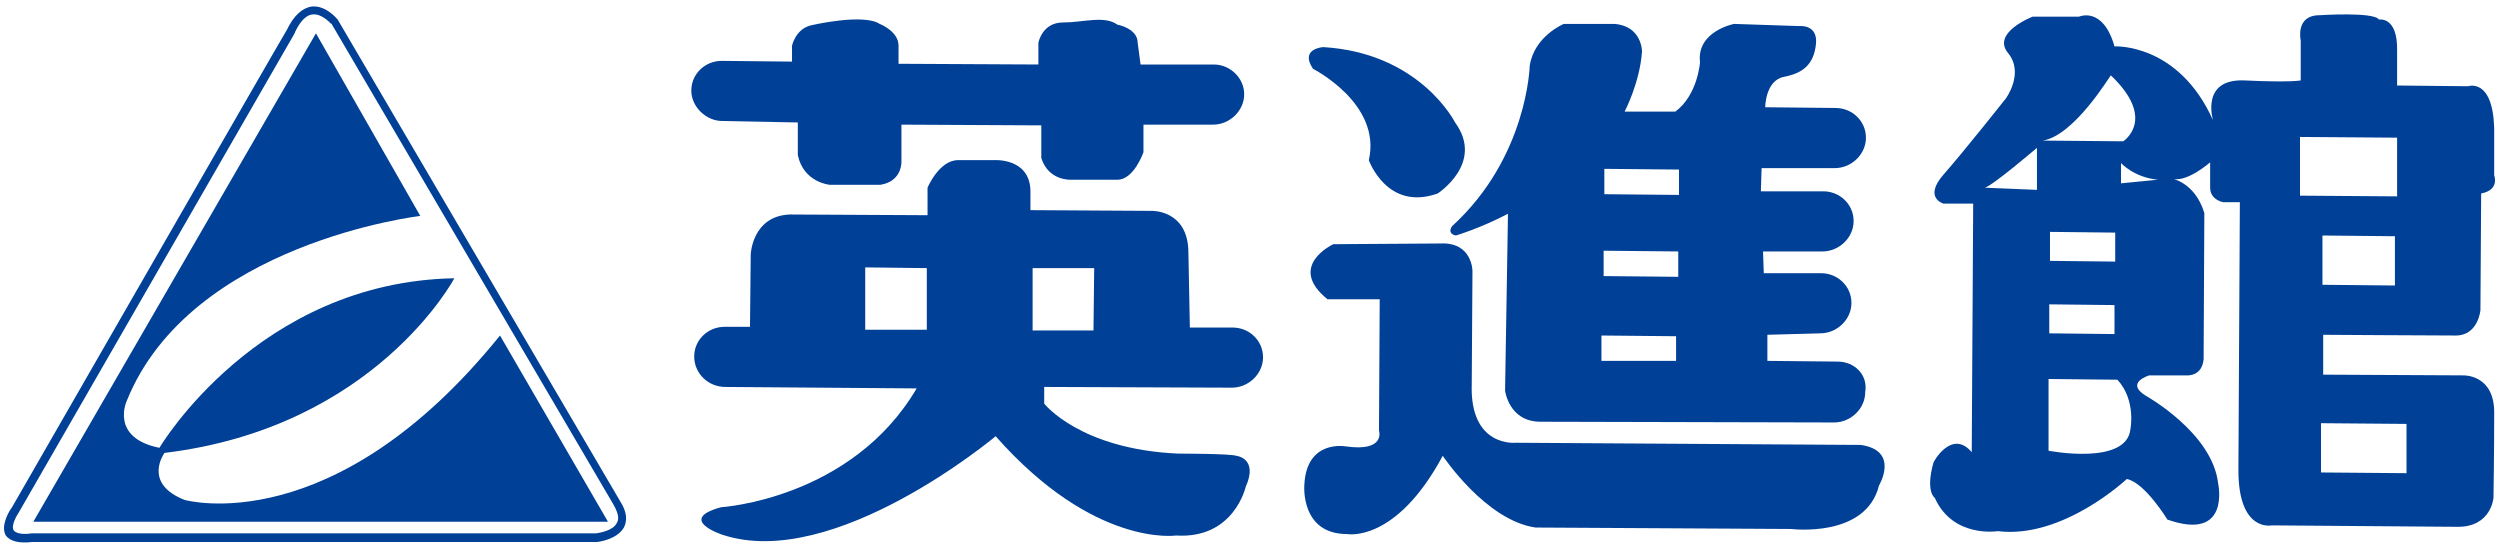
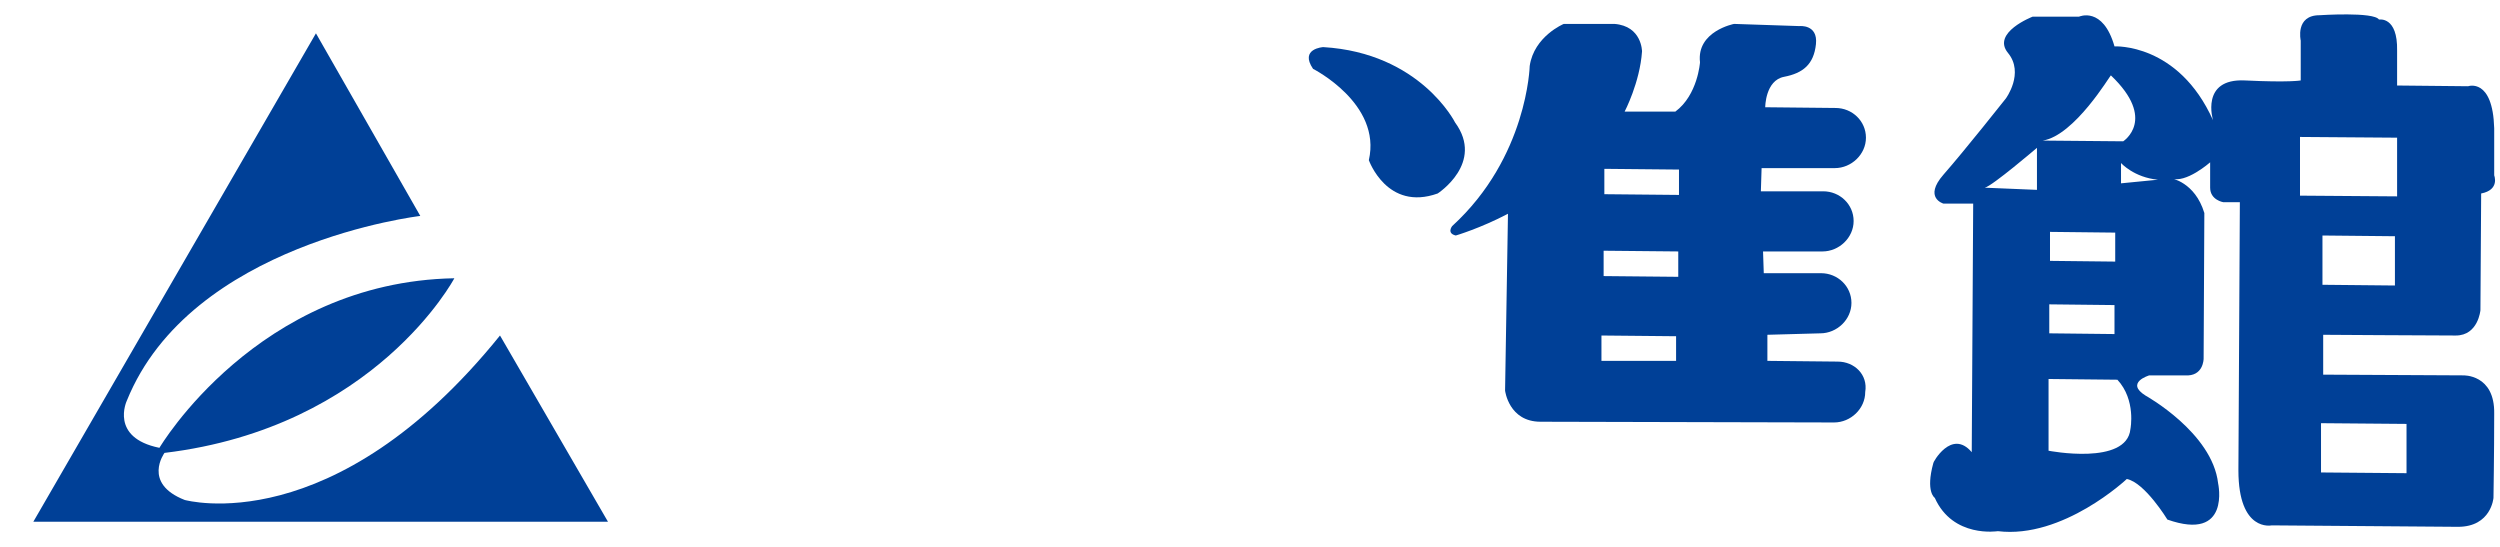
<svg xmlns="http://www.w3.org/2000/svg" id="_レイヤー_1" data-name=" レイヤー 1" version="1.1" viewBox="0 0 345 75.5">
  <defs>
    <style>
      .cls-1 {
        fill: #004097;
        stroke-width: 0px;
      }
    </style>
  </defs>
  <g id="_編集モード" data-name=" 編集モード">
    <g>
      <path class="cls-1" d="M272.1,62.4l.2-34.3h-4.1s-2.8-.8,0-4c2.9-3.3,8.6-10.5,8.6-10.5,0,0,2.6-3.5.3-6.3-2.3-2.8,3.4-5,3.4-5h6.4s3.3-1.5,4.9,4.1c0,0,8.8-.5,13.6,10.2,0,0-1.8-5.8,4.4-5.5,6.2.3,7.7,0,7.7,0v-5.5s-.8-3.5,2.6-3.5c0,0,7.5-.5,8.2.6,0,0,2.6-.5,2.5,4.3v4.8l9.8.1s3.4-1.2,3.6,5.8v6.5s.8,2-1.8,2.5l-.1,16.1s-.3,3.5-3.4,3.5-18.3-.1-18.3-.1v5.5l19.3.1s4.4-.2,4.3,5.3c0,5.5-.1,11.6-.1,11.6,0,0-.3,4-4.9,4l-25.7-.2s-4.6,1-4.6-7.6l.2-37h-2.3s-1.8-.3-1.8-2v-3.5s-3.4,3-5.4,2.2c0,0,3.3.5,4.6,4.8l-.1,20.1s0,2.5-2.6,2.3h-4.9s-3.4,1-.5,2.8c0,0,9.2,5.1,10,12.1,0,0,1.8,8.1-7,5,0,0-3.1-5.1-5.6-5.6,0,0-8.8,8.3-17.8,7.2,0,0-6.2,1-8.7-4.6,0,0-1.3-.8-.2-4.8-.1,0,2.5-4.8,5.3-1.5ZM332.1,58.5l-11.8-.1v6.8l11.8.1v-6.8ZM330.5,32.6l-10-.1v6.8l10,.1v-6.8ZM330.8,19l-13.4-.1v8.1l13.4.1v-8.1ZM291.8,42.1l-9-.1v4l9,.1v-4ZM291.9,32.1l-9-.1v4l9,.1v-4ZM282.7,62.2s10.8,2.1,11.3-3c0,0,.8-4-1.8-6.8l-9.5-.1s0,9.9,0,9.9ZM281.1,26.2v-5.8s-6.2,5.3-7.2,5.5l7.2.3ZM297.8,24.8c-3.3-.3-5.1-2.3-5.1-2.3v2.8l5.1-.5ZM281.9,19.4l11.1.1s4.7-3-1.7-9.1c-.1,0-5,8.3-9.4,9Z" />
      <g>
        <path class="cls-1" d="M182.6,6.5c13.4.8,18.2,10.4,18.2,10.4,4.1,5.6-2.4,9.8-2.4,9.8-7,2.5-9.5-4.6-9.5-4.6,1.8-7.8-7.7-12.6-7.7-12.6-1.9-2.8,1.4-3,1.4-3Z" />
        <path class="cls-1" d="M253.6,49.9l-9.7-.1v-3.6l7.3-.2c2.3,0,4.3-1.9,4.3-4.2s-1.9-4.1-4.2-4.1h-7.9l-.1-3h8.2c2.3,0,4.3-1.9,4.3-4.2s-1.9-4.1-4.2-4.1h-8.6l.1-3.2h10.1c2.3,0,4.3-1.9,4.3-4.2s-1.9-4.1-4.2-4.1l-9.7-.1s0-3.7,2.6-4.2,4.1-1.7,4.4-4.5c.3-2.8-2.3-2.5-2.3-2.5l-9-.3s-5.2,1-4.7,5.3c0,0-.3,4.5-3.4,6.8h-7s2.1-4,2.4-8.3c0,0,0-3.5-3.8-3.8h-7s-4.1,1.7-4.7,5.8c0,0-.3,12.6-10.7,22.1,0,0-.8,1,.5,1.3,0,0,3.4-1,7.2-3l-.4,24.4s.5,4.3,4.9,4.3l40.5.1c2.3,0,4.3-1.9,4.3-4.2.4-2.4-1.5-4.2-3.8-4.2h0ZM231.3,49.8h-10.3v-3.5l10.3.1v3.4ZM231.6,38.2l-10.3-.1v-3.5l10.3.1v3.5ZM231.7,26.9l-10.3-.1v-3.5l10.3.1v3.5Z" />
-         <path class="cls-1" d="M190.4,41.3l-.1,18.1s1,3-4.6,2.2c0,0-5.4-1-5.7,5.3,0,0-.6,6.8,5.9,6.8,0,0,6.7,1.3,13.2-10.8,0,0,5.9,8.9,12.8,9.9l35.3.2s10.3,1.3,12.1-6c0,0,2.9-4.8-2.5-5.6l-47.6-.3s-6.4.7-6.1-8.1l.1-15.6s0-4-4.4-3.8l-14.8.1s-6.5,3-.8,7.6h7.2Z" />
      </g>
      <g>
-         <path class="cls-1" d="M110.1,16.9l-10.4-.2c-2.3,0-4.3-2-4.3-4.2,0-2.3,1.9-4.1,4.2-4.1l9.7.1v-2.2s.5-2.3,2.6-2.8c0,0,7.2-1.7,9.5-.2,0,0,2.6,1,2.6,3v2.5l19.3.1v-3s.5-2.8,3.4-2.8c2.8,0,5.7-1,7.5.3,0,0,2.8.5,2.8,2.5l.4,3h10.1c2.3,0,4.2,1.9,4.2,4.1,0,2.3-2,4.2-4.3,4.2h-9.6v3.8s-1.3,3.8-3.6,3.8h-6.4s-3.1.2-4.1-3v-4.5l-19.3-.1v5s.2,2.8-2.9,3.3h-7s-3.6-.3-4.4-4.1v-4.5h0Z" />
-         <path class="cls-1" d="M170,53.5c2.3,0,4.3-1.9,4.3-4.2s-1.9-4.1-4.2-4.1h-5.9l-.2-10.3c0-6-5.1-5.8-5.1-5.8l-16.7-.1v-2.8c-.2-4.5-5.1-4.1-5.1-4.1h-4.9c-2.6,0-4.2,3.8-4.2,3.8v3.8l-19-.1c-5.2.2-5.4,5.5-5.4,5.5l-.1,10h-3.5c-2.3,0-4.2,1.8-4.2,4.1s1.9,4.2,4.3,4.2l26.4.2c-9,15.3-27,16.4-27,16.4-6.2,1.7.2,3.8.2,3.8,15.4,5.1,37.7-13.6,37.7-13.6,13.6,15.4,24.9,13.7,24.9,13.7,8,.5,9.6-6.7,9.6-6.7,1.8-4-1.3-4.3-1.3-4.3-.8-.3-8-.3-8-.3-13.6-.6-18.5-6.9-18.5-6.9v-2.3l25.9.1h0ZM127.9,45.5h-8.5v-8.6l8.5.1v8.5ZM142.5,45.6v-8.6h8.5l-.1,8.6h-8.4Z" />
-       </g>
-       <path class="cls-1" d="M4.4,74.8h77.9c.2,0,2.8-.3,3.8-2,.5-1,.4-2.2-.5-3.6L46.6,2.7h0c-.1-.1-1.6-2-3.6-1.8-1.3.2-2.5,1.3-3.4,3.2,0-.1-38,66-38,66h0c-.2.2-1.6,2.4-.8,3.8.6.8,1.8,1.1,3.6.9h0ZM2.6,70.7L40.6,4.7c.5-1.2,1.4-2.6,2.5-2.7,1.3-.2,2.6,1.3,2.6,1.3v-.1l39,66.5c.6,1.1.8,1.9.4,2.5-.5,1-2.2,1.3-2.8,1.4.1,0-77.9,0-77.9,0h0c-1.3.2-2.2,0-2.5-.4-.4-.6.3-1.9.7-2.5Z" />
+         </g>
      <path class="cls-1" d="M69,46.3l14.9,25.7H4.6L43.6,4.6l14.4,25.2s-31.7,3.7-40.5,25.5c0,0-2.4,5.1,4.5,6.5,0,0,13.5-22.9,40.7-23.4,0,0-10.9,20.6-40,24.1,0,0-3.1,4.2,2.8,6.5.1,0,20.5,5.8,43.5-22.7Z" />
    </g>
  </g>
</svg>